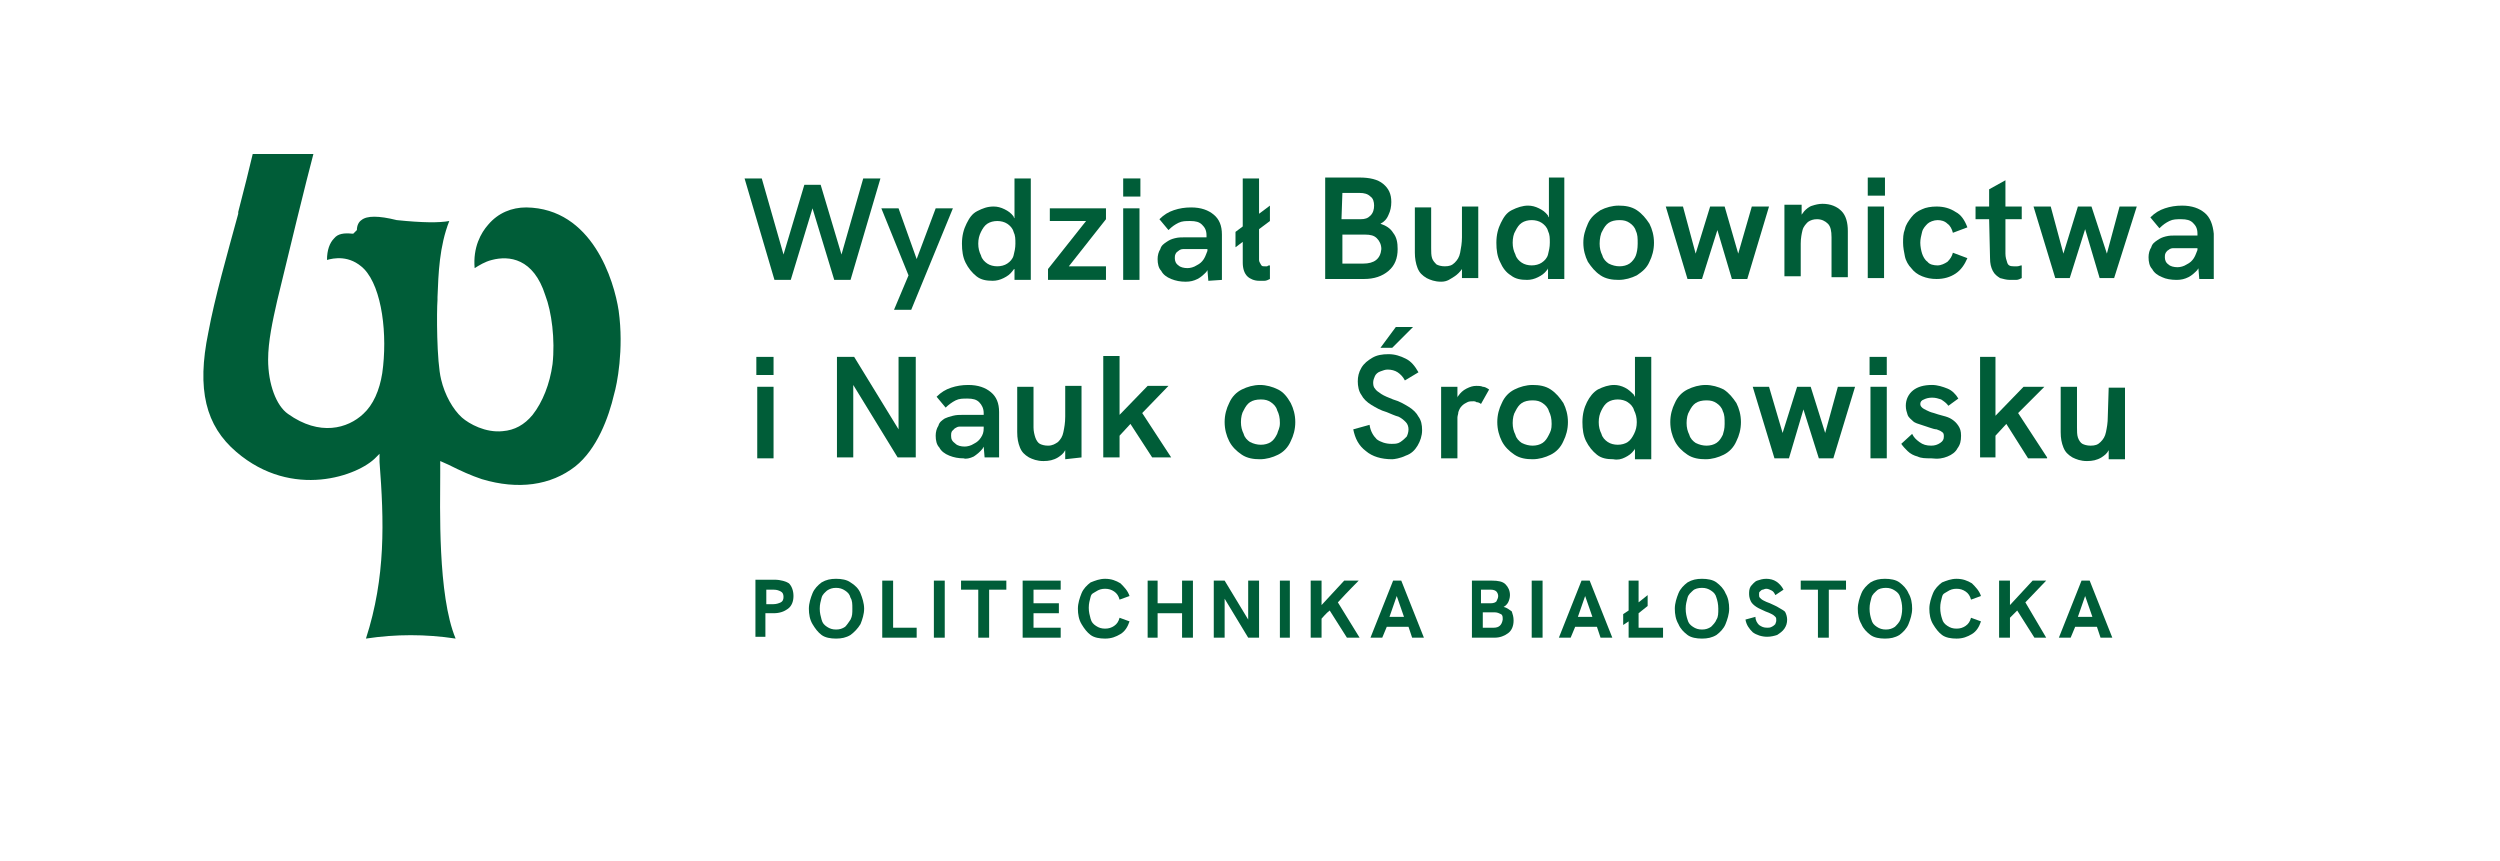
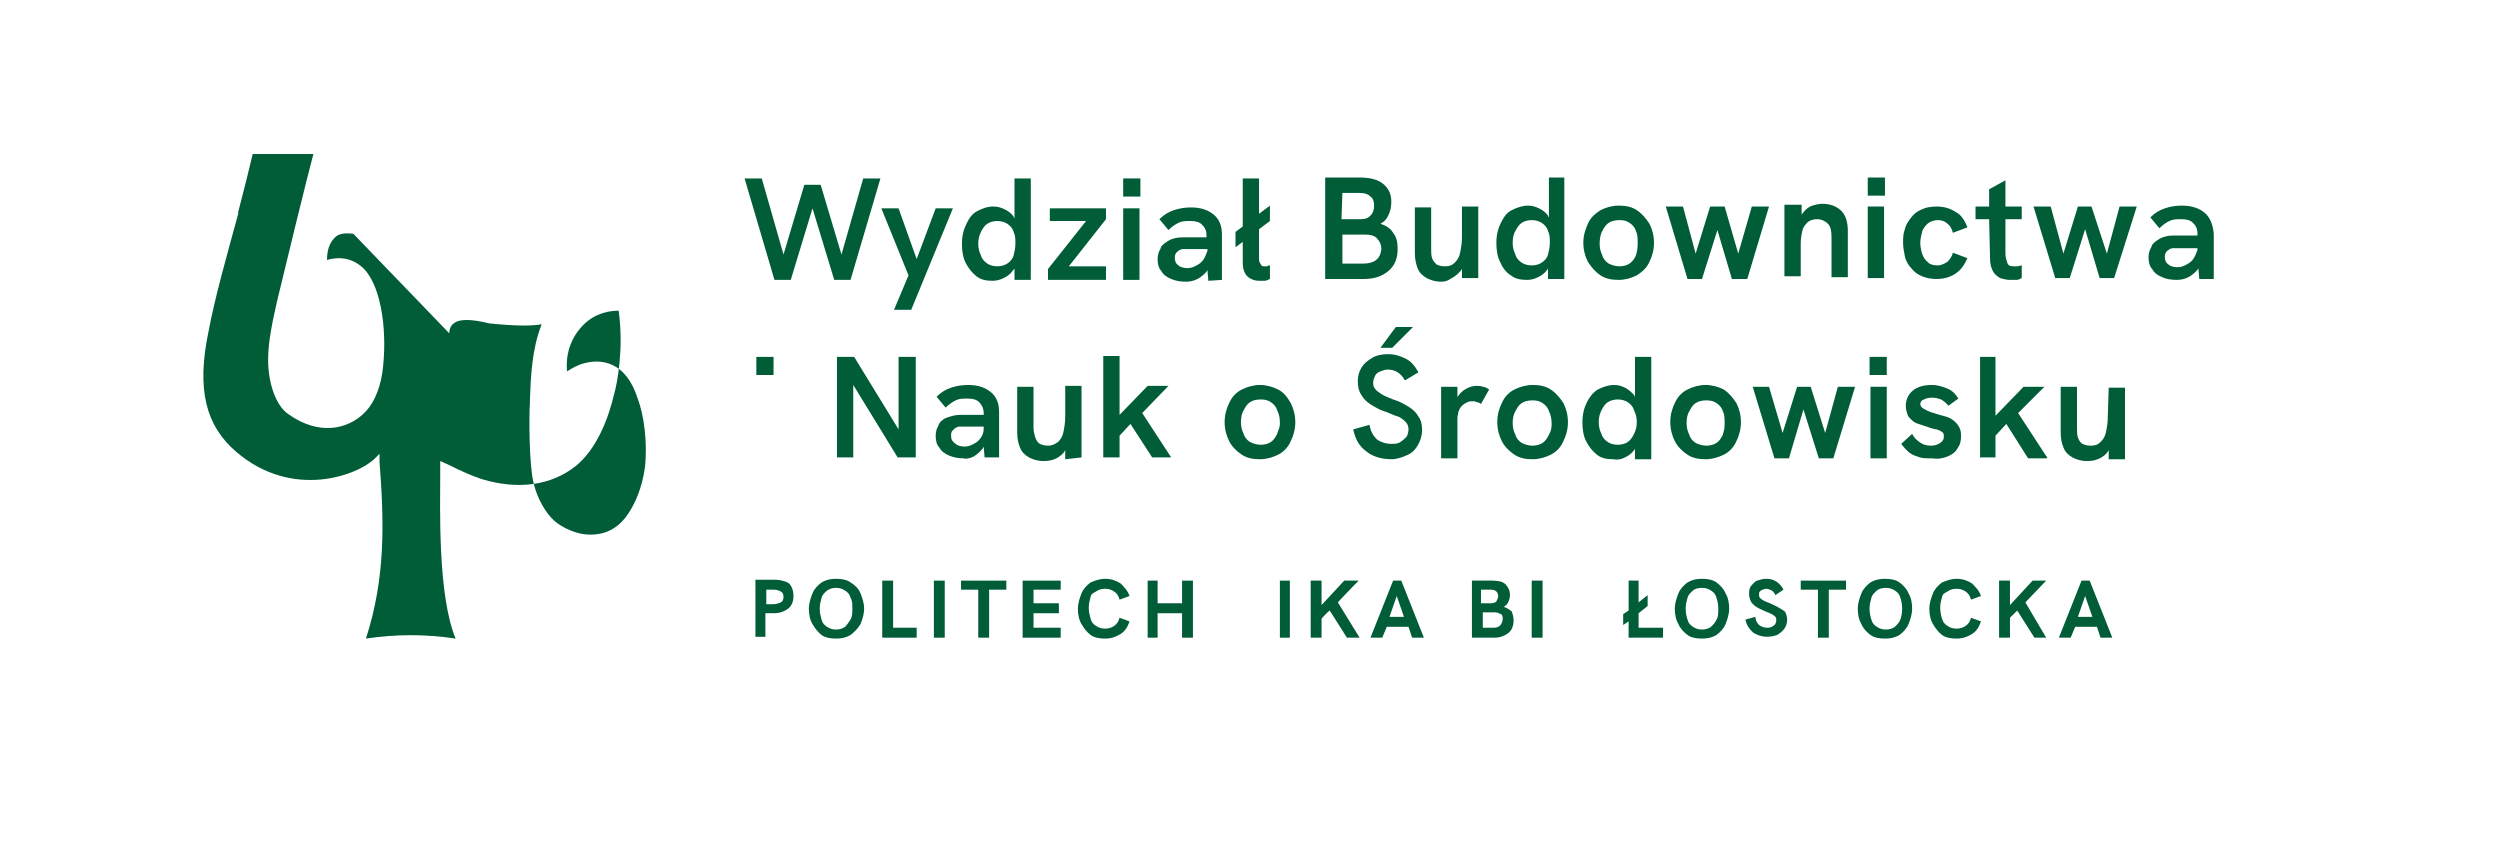
<svg xmlns="http://www.w3.org/2000/svg" version="1.1" id="Warstwa_1" x="0px" y="0px" viewBox="0 0 276 95" style="enable-background:new 0 0 276 95;" xml:space="preserve">
  <style type="text/css">
	.st0{fill:#FFFFFF;}
	.st1{fill:#005D38;}
</style>
  <rect class="st0" width="276" height="95" />
  <g>
-     <path class="st1" d="M68.3,34.3C67.8,31,65.4,23,58.1,22.9c-1.6,0-3.1,0.6-4.2,1.9c-0.8,0.9-1.7,2.5-1.5,4.8   c0.5-0.3,1.1-0.7,1.9-0.9c1.9-0.5,4.6-0.2,5.9,3.9c0.7,1.8,1.1,4.9,0.8,7.6c-0.3,2.2-1.1,4.2-2.2,5.6c-0.9,1.1-2,1.7-3.3,1.8   c-1.9,0.2-3.7-0.8-4.5-1.5c-1-0.9-1.9-2.5-2.3-4.2c-0.5-2-0.5-7.5-0.4-8.8v-0.3c0.1-2.6,0.2-5.6,1.3-8.4c-1.1,0.2-2.9,0.2-5.8-0.1   c-2-0.5-3.3-0.5-3.9,0c-0.3,0.2-0.5,0.6-0.5,1.1v0L39,25.8h-0.1c-0.9-0.1-1.6,0-2,0.5c-0.5,0.5-0.8,1.3-0.8,2.4   c0.7-0.2,2.5-0.6,4.1,1c2,2.1,2.6,7.3,2,11.5c-0.3,1.9-1,3.5-2.1,4.5c-1.7,1.6-4.8,2.5-8.3,0c-1.3-0.9-2.2-3.3-2.2-6   c0-2,0.5-4.3,1-6.5c1.1-4.6,3.3-13.6,4-16.2h-6.7c-0.4,1.7-0.9,3.7-1.6,6.4l0,0.2c-1.2,4.4-2.6,9.3-3.3,13.1   C21.7,43,22.7,47,26.1,49.9c6.2,5.3,13.5,2.6,15.4,0.6l0.4-0.4l0,0.9c0.5,6.5,0.7,12.7-1.5,19.5c3.3-0.5,6.6-0.5,9.9,0   c-2-4.8-1.7-14.6-1.7-18.2v0c0-0.4,0-0.8,0-1v-0.4l0.9,0.4c1.4,0.7,2.5,1.2,3.7,1.6c4,1.2,7.6,0.7,10.3-1.4c2.4-1.9,3.7-5.4,4.3-8   l0,0C68.1,42.5,68.9,38.6,68.3,34.3L68.3,34.3z" />
-     <polygon class="st1" points="137.8,68.4 135.2,64.1 134,64.1 134,70.4 135.2,70.4 135.2,66.1 137.8,70.4 139,70.4 139,64.1    137.8,64.1  " />
+     <path class="st1" d="M68.3,34.3c-1.6,0-3.1,0.6-4.2,1.9c-0.8,0.9-1.7,2.5-1.5,4.8   c0.5-0.3,1.1-0.7,1.9-0.9c1.9-0.5,4.6-0.2,5.9,3.9c0.7,1.8,1.1,4.9,0.8,7.6c-0.3,2.2-1.1,4.2-2.2,5.6c-0.9,1.1-2,1.7-3.3,1.8   c-1.9,0.2-3.7-0.8-4.5-1.5c-1-0.9-1.9-2.5-2.3-4.2c-0.5-2-0.5-7.5-0.4-8.8v-0.3c0.1-2.6,0.2-5.6,1.3-8.4c-1.1,0.2-2.9,0.2-5.8-0.1   c-2-0.5-3.3-0.5-3.9,0c-0.3,0.2-0.5,0.6-0.5,1.1v0L39,25.8h-0.1c-0.9-0.1-1.6,0-2,0.5c-0.5,0.5-0.8,1.3-0.8,2.4   c0.7-0.2,2.5-0.6,4.1,1c2,2.1,2.6,7.3,2,11.5c-0.3,1.9-1,3.5-2.1,4.5c-1.7,1.6-4.8,2.5-8.3,0c-1.3-0.9-2.2-3.3-2.2-6   c0-2,0.5-4.3,1-6.5c1.1-4.6,3.3-13.6,4-16.2h-6.7c-0.4,1.7-0.9,3.7-1.6,6.4l0,0.2c-1.2,4.4-2.6,9.3-3.3,13.1   C21.7,43,22.7,47,26.1,49.9c6.2,5.3,13.5,2.6,15.4,0.6l0.4-0.4l0,0.9c0.5,6.5,0.7,12.7-1.5,19.5c3.3-0.5,6.6-0.5,9.9,0   c-2-4.8-1.7-14.6-1.7-18.2v0c0-0.4,0-0.8,0-1v-0.4l0.9,0.4c1.4,0.7,2.5,1.2,3.7,1.6c4,1.2,7.6,0.7,10.3-1.4c2.4-1.9,3.7-5.4,4.3-8   l0,0C68.1,42.5,68.9,38.6,68.3,34.3L68.3,34.3z" />
    <path class="st1" d="M229.8,64.1l-2.5,6.3h1.3l0.5-1.2h2.4l0.4,1.2h1.3l-2.5-6.3H229.8L229.8,64.1z M229.4,68.1l0.8-2.3l0.8,2.3   H229.4z" />
    <rect x="141.3" y="64.1" class="st1" width="1.1" height="6.3" />
    <path class="st1" d="M150,64.1h-1.6l-2.5,2.7v-2.7h-1.2v6.3h1.2v-2.1c0.1-0.1,0.5-0.6,0.9-0.9l1.9,3h1.4l-2.4-3.9   C148.8,65.3,150,64.1,150,64.1z" />
    <path class="st1" d="M85.5,64h-2.1v6.3h1.1v-2.6h0.9c0.7,0,1.2-0.2,1.6-0.5c0.4-0.3,0.6-0.8,0.6-1.4s-0.2-1.1-0.5-1.4   C86.8,64.2,86.2,64,85.5,64L85.5,64z M86.2,66.5c-0.2,0.1-0.5,0.2-0.8,0.2h-0.8v-1.6h0.8c0.4,0,0.6,0.1,0.8,0.2s0.3,0.3,0.3,0.6   S86.4,66.4,86.2,66.5z" />
    <rect x="103.1" y="64.1" class="st1" width="1.2" height="6.3" />
    <polygon class="st1" points="106.1,65.1 108,65.1 108,70.4 109.2,70.4 109.2,65.1 111.1,65.1 111.1,64.1 106.1,64.1  " />
    <polygon class="st1" points="130.5,66.6 127.8,66.6 127.8,64.1 126.7,64.1 126.7,70.4 127.8,70.4 127.8,67.7 130.5,67.7    130.5,70.4 131.7,70.4 131.7,64.1 130.5,64.1  " />
    <polygon class="st1" points="112.9,70.4 117.1,70.4 117.1,69.3 114.1,69.3 114.1,67.7 116.9,67.7 116.9,66.6 114.1,66.6    114.1,65.1 117.1,65.1 117.1,64.1 112.9,64.1  " />
    <polygon class="st1" points="98.6,64.1 97.4,64.1 97.4,70.4 101.2,70.4 101.2,70.4 101.2,69.3 98.6,69.3  " />
    <path class="st1" d="M93.9,64.3c-0.4-0.3-1-0.4-1.6-0.4s-1.1,0.1-1.6,0.4c-0.4,0.3-0.8,0.7-1,1.2s-0.4,1.1-0.4,1.7s0.1,1.2,0.4,1.7   s0.6,0.9,1,1.2c0.4,0.3,1,0.4,1.6,0.4s1.1-0.1,1.6-0.4h0c0.4-0.3,0.8-0.7,1.1-1.2c0.2-0.5,0.4-1.1,0.4-1.7S95.2,66,95,65.5   S94.4,64.6,93.9,64.3z M93.9,68.4c-0.2,0.3-0.4,0.6-0.6,0.8c-0.3,0.2-0.6,0.3-1,0.3s-0.7-0.1-1-0.3v0c-0.3-0.2-0.5-0.4-0.6-0.8   s-0.2-0.7-0.2-1.2s0.1-0.8,0.2-1.2s0.4-0.6,0.6-0.8c0.3-0.2,0.6-0.3,1-0.3s0.7,0.1,1,0.3s0.5,0.4,0.6,0.8c0.2,0.3,0.2,0.7,0.2,1.2   S94.1,68,93.9,68.4L93.9,68.4z" />
    <path class="st1" d="M121,65.3c0.3-0.2,0.6-0.3,1-0.3c0.4,0,0.7,0.1,1,0.3c0.3,0.2,0.5,0.5,0.6,0.9l1.1-0.4c-0.2-0.6-0.6-1-1-1.4   c-0.5-0.3-1-0.5-1.7-0.5c-0.6,0-1.1,0.2-1.6,0.4c-0.4,0.3-0.8,0.7-1,1.2s-0.4,1.1-0.4,1.7s0.1,1.2,0.4,1.7s0.6,0.9,1,1.2   c0.4,0.3,1,0.4,1.6,0.4c0.7,0,1.2-0.2,1.7-0.5v0c0.5-0.3,0.8-0.8,1-1.4l-1.1-0.4c-0.1,0.4-0.3,0.7-0.6,0.9s-0.6,0.3-1,0.3   c-0.4,0-0.7-0.1-1-0.3c-0.3-0.2-0.5-0.4-0.6-0.8s-0.2-0.7-0.2-1.2s0.1-0.8,0.2-1.2S120.7,65.5,121,65.3L121,65.3z" />
    <polygon class="st1" points="180.9,67.7 181.9,66.9 181.9,65.7 180.9,66.5 180.9,64.1 179.8,64.1 179.8,67.4 179.2,67.8 179.2,69    179.8,68.6 179.8,70.4 183.5,70.4 183.6,70.4 183.6,69.3 180.9,69.3  " />
    <path class="st1" d="M196.4,67.1c-0.3-0.2-0.6-0.3-1-0.5c-0.3-0.1-0.5-0.2-0.7-0.3s-0.3-0.2-0.4-0.3c-0.1-0.1-0.1-0.2-0.1-0.4   s0-0.2,0.1-0.3s0.2-0.2,0.3-0.2s0.2-0.1,0.4-0.1c0.2,0,0.4,0.1,0.6,0.2s0.3,0.3,0.4,0.5l0.9-0.6c-0.2-0.4-0.5-0.7-0.8-0.9   c-0.3-0.2-0.7-0.3-1.1-0.3s-0.7,0.1-1,0.2s-0.5,0.4-0.7,0.6c-0.2,0.3-0.2,0.6-0.2,0.9s0.1,0.6,0.2,0.8c0.1,0.2,0.3,0.4,0.6,0.6   c0.3,0.2,0.6,0.3,1,0.5c0.3,0.1,0.5,0.2,0.7,0.3c0.2,0.1,0.3,0.2,0.4,0.3c0.1,0.1,0.1,0.2,0.1,0.4s-0.1,0.3-0.1,0.4   c-0.1,0.1-0.2,0.2-0.4,0.3s-0.3,0.1-0.5,0.1c-0.4,0-0.6-0.1-0.9-0.3c-0.2-0.2-0.4-0.5-0.4-0.9l-1.1,0.3c0.1,0.6,0.4,1,0.8,1.4   c0.4,0.3,1,0.5,1.6,0.5c0.4,0,0.8-0.1,1.1-0.2v0c0.3-0.2,0.6-0.4,0.8-0.7c0.2-0.3,0.3-0.6,0.3-1c0-0.3-0.1-0.6-0.2-0.8   S196.7,67.3,196.4,67.1L196.4,67.1z" />
    <path class="st1" d="M209.7,64.3c-0.4-0.3-1-0.4-1.6-0.4s-1.1,0.1-1.6,0.4c-0.4,0.3-0.8,0.7-1,1.2s-0.4,1.1-0.4,1.7   s0.1,1.2,0.4,1.7c0.2,0.5,0.6,0.9,1,1.2s1,0.4,1.6,0.4s1.1-0.1,1.6-0.4c0.4-0.3,0.8-0.7,1-1.2s0.4-1.1,0.4-1.7s-0.1-1.2-0.4-1.7   C210.5,65,210.1,64.6,209.7,64.3z M209.8,68.4c-0.1,0.3-0.4,0.6-0.6,0.8c-0.3,0.2-0.6,0.3-1,0.3s-0.7-0.1-1-0.3v0   c-0.3-0.2-0.5-0.4-0.6-0.8c-0.1-0.3-0.2-0.7-0.2-1.2s0.1-0.8,0.2-1.2s0.4-0.6,0.6-0.8s0.6-0.3,1-0.3s0.7,0.1,1,0.3   c0.3,0.2,0.5,0.4,0.6,0.8c0.1,0.3,0.2,0.7,0.2,1.2S209.9,68.1,209.8,68.4L209.8,68.4z" />
-     <path class="st1" d="M174.6,64.1l-2.5,6.3h1.3l0.5-1.2h2.4l0.4,1.2h1.3l-2.5-6.3H174.6L174.6,64.1z M174.2,68.1l0.8-2.3l0.8,2.3   H174.2z" />
    <path class="st1" d="M215,65.3c0.3-0.2,0.6-0.3,1-0.3c0.4,0,0.7,0.1,1,0.3c0.3,0.2,0.5,0.5,0.6,0.9l1.1-0.4c-0.2-0.6-0.6-1-1-1.4   c-0.5-0.3-1-0.5-1.7-0.5c-0.6,0-1.1,0.2-1.6,0.4c-0.4,0.3-0.8,0.7-1,1.2s-0.4,1.1-0.4,1.7s0.1,1.2,0.4,1.7s0.6,0.9,1,1.2   c0.4,0.3,1,0.4,1.6,0.4c0.7,0,1.2-0.2,1.7-0.5v0c0.5-0.3,0.8-0.8,1-1.4l-1.1-0.4c-0.1,0.4-0.3,0.7-0.6,0.9s-0.6,0.3-1,0.3   c-0.4,0-0.7-0.1-1-0.3c-0.3-0.2-0.5-0.4-0.6-0.8c-0.1-0.3-0.2-0.7-0.2-1.2s0.1-0.8,0.2-1.2S214.7,65.5,215,65.3L215,65.3z" />
    <polygon class="st1" points="198.8,65.1 200.7,65.1 200.7,70.4 201.9,70.4 201.9,65.1 203.8,65.1 203.8,64.1 198.8,64.1  " />
    <path class="st1" d="M189.5,64.3c-0.4-0.3-1-0.4-1.6-0.4s-1.1,0.1-1.6,0.4c-0.4,0.3-0.8,0.7-1,1.2s-0.4,1.1-0.4,1.7   s0.1,1.2,0.4,1.7c0.2,0.5,0.6,0.9,1,1.2c0.4,0.3,1,0.4,1.6,0.4s1.1-0.1,1.6-0.4h0c0.4-0.3,0.8-0.7,1-1.2s0.4-1.1,0.4-1.7   s-0.1-1.2-0.4-1.7C190.3,65,189.9,64.6,189.5,64.3z M189.5,68.4c-0.1,0.3-0.4,0.6-0.6,0.8c-0.3,0.2-0.6,0.3-1,0.3s-0.7-0.1-1-0.3v0   c-0.3-0.2-0.5-0.4-0.6-0.8c-0.1-0.3-0.2-0.7-0.2-1.2s0.1-0.8,0.2-1.2s0.4-0.6,0.6-0.8s0.6-0.3,1-0.3s0.7,0.1,1,0.3s0.5,0.4,0.6,0.8   c0.1,0.3,0.2,0.7,0.2,1.2S189.7,68.1,189.5,68.4L189.5,68.4z" />
    <polygon class="st1" points="225.9,64.1 224.4,64.1 221.9,66.8 221.9,64.1 220.7,64.1 220.7,70.4 221.9,70.4 221.9,68.2    222.7,67.4 224.6,70.4 225.9,70.4 223.6,66.5  " />
    <path class="st1" d="M153.8,64.1l-2.5,6.3h1.3l0.5-1.2h2.4l0.4,1.2h1.3l-2.5-6.3H153.8L153.8,64.1z M153.4,68.1l0.8-2.3l0.8,2.3   H153.4z" />
    <path class="st1" d="M166,67c0.2-0.1,0.4-0.3,0.5-0.5s0.2-0.5,0.2-0.8c0-0.5-0.2-0.9-0.5-1.2s-0.8-0.4-1.5-0.4h-2.2v6.3h2.5   c0.6,0,1.1-0.2,1.5-0.5c0.4-0.3,0.6-0.8,0.6-1.4c0-0.4-0.1-0.7-0.2-1C166.6,67.3,166.4,67.1,166,67L166,67z M163.6,65.1h1   c0.3,0,0.5,0.1,0.6,0.2c0.1,0.1,0.2,0.3,0.2,0.5c0,0.2-0.1,0.4-0.2,0.6c-0.1,0.1-0.3,0.2-0.6,0.2h-1.1V65.1L163.6,65.1z    M164.9,69.3h-1.2v-1.7h1.3c0.3,0,0.5,0.1,0.7,0.2s0.2,0.3,0.2,0.6C165.8,69,165.5,69.3,164.9,69.3L164.9,69.3z" />
    <rect x="169.1" y="64.1" class="st1" width="1.2" height="6.3" />
    <rect x="83.5" y="39.4" class="st1" width="1.9" height="2" />
-     <rect x="83.6" y="42.7" class="st1" width="1.8" height="7.9" />
    <polygon class="st1" points="152.4,38.4 153.7,38.4 156,36.1 154.1,36.1  " />
    <rect x="206.5" y="42.7" class="st1" width="1.8" height="7.9" />
    <rect x="206.4" y="39.4" class="st1" width="1.9" height="2" />
    <polygon class="st1" points="99.2,47.4 94.3,39.4 92.4,39.4 92.4,50.5 94.2,50.5 94.2,42.5 99.1,50.5 101.1,50.5 101.1,39.4    99.2,39.4  " />
    <polygon class="st1" points="225.7,42.7 223.4,42.7 220.3,45.9 220.3,39.4 218.6,39.4 218.6,50.5 220.3,50.5 220.3,48.1    221.5,46.8 223.9,50.6 226,50.6 226,50.5 222.8,45.6  " />
    <path class="st1" d="M163,44.4c0.2,0,0.4,0.1,0.5,0.2l0.9-1.6c-0.3-0.2-0.5-0.3-0.7-0.3c-0.2-0.1-0.5-0.1-0.7-0.1   c-0.4,0-0.7,0.1-1.1,0.3s-0.7,0.5-0.9,0.8c-0.1,0.1-0.1,0.2-0.1,0.2v-1.2h-1.8v7.9h1.8l0,0v-3.5c0-0.4,0-0.8,0-1s0.1-0.4,0.1-0.6   c0.1-0.3,0.2-0.5,0.4-0.7c0.2-0.2,0.4-0.3,0.6-0.4s0.4-0.1,0.7-0.1C162.7,44.3,162.9,44.3,163,44.4L163,44.4z" />
    <path class="st1" d="M107.5,50.4L107.5,50.4c0.3-0.2,0.7-0.5,1-0.9c0-0.1,0.1-0.1,0.1-0.2l0.1,1.2h1.6v-5c0-1-0.3-1.7-0.9-2.2   c-0.6-0.5-1.4-0.8-2.5-0.8c-0.7,0-1.3,0.1-1.9,0.3c-0.6,0.2-1.1,0.5-1.6,1l1,1.2c0.3-0.3,0.7-0.6,1.1-0.8c0.4-0.2,0.8-0.2,1.3-0.2   c0.6,0,1,0.1,1.3,0.4c0.3,0.3,0.5,0.7,0.5,1.2v0.2h-2.3c-0.4,0-0.7,0-1.1,0.1s-0.7,0.2-0.9,0.3c-0.3,0.2-0.6,0.4-0.7,0.8   c-0.2,0.3-0.3,0.7-0.3,1.1c0,0.5,0.1,1,0.4,1.3c0.2,0.4,0.6,0.7,1.1,0.9c0.5,0.2,1,0.3,1.6,0.3C106.6,50.7,107.1,50.6,107.5,50.4   L107.5,50.4z M105,48.1c0-0.2,0-0.3,0.1-0.5c0.1-0.1,0.2-0.2,0.3-0.3c0.2-0.1,0.3-0.2,0.5-0.2c0.2,0,0.4,0,0.6,0h2.1v0.2l0,0   c0,0.4-0.1,0.7-0.3,1c-0.2,0.3-0.4,0.5-0.8,0.7c-0.3,0.2-0.7,0.3-1,0.3c-0.4,0-0.8-0.1-1-0.3C105.1,48.7,105,48.5,105,48.1z" />
    <path class="st1" d="M215,50.4L215,50.4c0.5-0.2,0.9-0.5,1.1-0.9c0.3-0.4,0.4-0.8,0.4-1.4c0-0.5-0.1-0.8-0.3-1.1s-0.4-0.5-0.7-0.7   s-0.6-0.3-1-0.4s-0.7-0.2-1-0.3c-0.4-0.1-0.6-0.2-0.8-0.3c-0.2-0.1-0.4-0.2-0.5-0.3c-0.1-0.1-0.2-0.2-0.2-0.4   c0-0.2,0.1-0.4,0.4-0.5c0.2-0.1,0.5-0.2,0.9-0.2c0.4,0,0.7,0.1,1,0.2c0.3,0.2,0.6,0.4,0.8,0.7l1.1-0.8c-0.3-0.5-0.7-0.9-1.2-1.1   c-0.5-0.2-1.1-0.4-1.7-0.4c-0.9,0-1.6,0.2-2.1,0.6s-0.8,1-0.8,1.7c0,0.4,0.1,0.7,0.2,1s0.4,0.5,0.6,0.7s0.6,0.3,0.9,0.4   s0.6,0.2,0.9,0.3c0.3,0.1,0.6,0.2,0.8,0.2c0.3,0.1,0.5,0.2,0.6,0.3c0.2,0.1,0.2,0.3,0.2,0.5c0,0.3-0.1,0.5-0.4,0.7s-0.6,0.3-1,0.3   c-0.5,0-0.9-0.1-1.3-0.4c-0.4-0.3-0.6-0.5-0.8-0.9l-1.2,1.1c0.2,0.3,0.4,0.5,0.7,0.8c0.3,0.3,0.7,0.5,1.1,0.6   c0.4,0.2,0.9,0.2,1.5,0.2C214,50.7,214.5,50.6,215,50.4L215,50.4z" />
    <path class="st1" d="M179.4,50.5c0.4-0.2,0.7-0.4,1-0.8c0.1-0.1,0.1-0.2,0.1-0.2v1.2h1.8V39.4h-1.8v4.4c-0.1-0.1-0.1-0.2-0.1-0.2   c-0.3-0.3-0.6-0.6-1-0.8s-0.8-0.3-1.2-0.3c-0.6,0-1.2,0.2-1.8,0.5c-0.5,0.3-0.9,0.8-1.2,1.4c-0.3,0.6-0.5,1.3-0.5,2.2   c0,0.8,0.1,1.5,0.4,2.1c0.3,0.6,0.7,1.1,1.2,1.5c0.5,0.4,1.1,0.5,1.8,0.5C178.6,50.8,179,50.7,179.4,50.5L179.4,50.5L179.4,50.5z    M177.5,48.8c-0.3-0.2-0.6-0.5-0.7-0.9c-0.2-0.4-0.3-0.8-0.3-1.3s0.1-0.9,0.3-1.3s0.4-0.7,0.7-0.9s0.7-0.3,1.1-0.3s0.8,0.1,1.1,0.3   c0.3,0.2,0.6,0.5,0.7,0.9c0.2,0.4,0.3,0.8,0.3,1.3s-0.1,0.9-0.3,1.3c-0.2,0.4-0.4,0.7-0.7,0.9c-0.3,0.2-0.7,0.3-1.1,0.3   S177.8,49,177.5,48.8L177.5,48.8z" />
    <path class="st1" d="M173.1,46.6c0-0.8-0.2-1.5-0.5-2.1c-0.4-0.6-0.8-1.1-1.4-1.5s-1.3-0.5-2-0.5s-1.4,0.2-2,0.5   c-0.6,0.3-1.1,0.8-1.4,1.5c-0.3,0.6-0.5,1.3-0.5,2.1s0.2,1.5,0.5,2.1c0.3,0.6,0.8,1.1,1.4,1.5s1.3,0.5,2,0.5s1.4-0.2,2-0.5   c0.6-0.3,1.1-0.8,1.4-1.5C172.9,48.1,173.1,47.4,173.1,46.6L173.1,46.6z M171,48c-0.2,0.4-0.4,0.7-0.7,0.9   c-0.3,0.2-0.7,0.3-1.1,0.3s-0.8-0.1-1.2-0.3c-0.3-0.2-0.6-0.5-0.7-0.9c-0.2-0.4-0.3-0.8-0.3-1.3s0.1-1,0.3-1.3   c0.2-0.4,0.4-0.7,0.7-0.9c0.3-0.2,0.7-0.3,1.2-0.3s0.8,0.1,1.1,0.3c0.3,0.2,0.6,0.5,0.7,0.9c0.2,0.4,0.3,0.8,0.3,1.4   S171.2,47.6,171,48L171,48z" />
    <path class="st1" d="M155.2,50.3L155.2,50.3c0.6-0.2,1-0.6,1.3-1.1s0.5-1.1,0.5-1.7c0-0.6-0.1-1.1-0.4-1.5   c-0.2-0.4-0.6-0.8-1.1-1.1c-0.5-0.3-1-0.6-1.7-0.8c-0.5-0.2-1-0.4-1.3-0.6s-0.6-0.4-0.7-0.6c-0.2-0.2-0.2-0.5-0.2-0.7   s0.1-0.5,0.2-0.7c0.1-0.2,0.3-0.4,0.6-0.5s0.5-0.2,0.8-0.2c0.4,0,0.8,0.1,1.1,0.3c0.3,0.2,0.6,0.5,0.8,0.9l1.5-0.9   c-0.4-0.7-0.8-1.2-1.4-1.5c-0.6-0.3-1.2-0.5-1.9-0.5c-0.7,0-1.3,0.1-1.8,0.4c-0.5,0.3-0.9,0.6-1.2,1.1c-0.3,0.5-0.4,1-0.4,1.5   s0.1,1.1,0.4,1.5c0.2,0.4,0.6,0.8,1.1,1.1c0.5,0.3,1,0.6,1.7,0.8c0.5,0.2,0.9,0.4,1.3,0.5c0.4,0.2,0.6,0.4,0.8,0.6   c0.2,0.2,0.3,0.5,0.3,0.8s-0.1,0.6-0.2,0.8c-0.2,0.2-0.4,0.4-0.7,0.6s-0.6,0.2-1,0.2c-0.6,0-1.2-0.2-1.6-0.5   c-0.4-0.4-0.7-0.9-0.8-1.6l-1.8,0.5c0.2,1,0.6,1.8,1.4,2.4c0.7,0.6,1.7,0.9,2.9,0.9C153.9,50.7,154.6,50.6,155.2,50.3L155.2,50.3z" />
    <path class="st1" d="M232.7,46c0,0.7-0.1,1.2-0.2,1.7s-0.3,0.8-0.6,1.1s-0.6,0.4-1.1,0.4c-0.4,0-0.7-0.1-0.9-0.2s-0.4-0.4-0.5-0.7   c-0.1-0.3-0.1-0.7-0.1-1.1v-4.5h-1.8v5c0,0.7,0.1,1.2,0.3,1.7c0.2,0.5,0.5,0.8,1,1.1c0.4,0.2,0.9,0.4,1.6,0.4   c0.6,0,1.1-0.1,1.6-0.4h0c0.3-0.2,0.6-0.4,0.8-0.8v1h1.8v-7.9h-1.8L232.7,46L232.7,46z" />
    <path class="st1" d="M141.1,43c-0.6-0.3-1.3-0.5-2-0.5s-1.4,0.2-2,0.5c-0.6,0.3-1.1,0.8-1.4,1.5c-0.3,0.6-0.5,1.3-0.5,2.1   s0.2,1.5,0.5,2.1c0.3,0.6,0.8,1.1,1.4,1.5s1.3,0.5,2,0.5s1.4-0.2,2-0.5h0c0.6-0.3,1.1-0.8,1.4-1.5c0.3-0.6,0.5-1.3,0.5-2.1   s-0.2-1.5-0.5-2.1C142.1,43.8,141.7,43.3,141.1,43L141.1,43z M141,47.9c-0.2,0.4-0.4,0.7-0.7,0.9c-0.3,0.2-0.7,0.3-1.1,0.3   s-0.8-0.1-1.2-0.3c-0.3-0.2-0.6-0.5-0.7-0.9c-0.2-0.4-0.3-0.8-0.3-1.3s0.1-1,0.3-1.3c0.2-0.4,0.4-0.7,0.7-0.9   c0.3-0.2,0.7-0.3,1.2-0.3s0.8,0.1,1.1,0.3c0.3,0.2,0.6,0.5,0.7,0.9c0.2,0.4,0.3,0.8,0.3,1.4S141.1,47.5,141,47.9L141,47.9z" />
    <polygon class="st1" points="201.5,47.8 199.9,42.7 198.4,42.7 196.8,47.8 195.3,42.7 193.5,42.7 195.9,50.6 197.5,50.6    199.1,45.2 200.8,50.6 202.4,50.6 204.8,42.7 202.9,42.7  " />
    <path class="st1" d="M119.4,50.5v-7.9h-1.8V46c0,0.7-0.1,1.2-0.2,1.7c-0.1,0.5-0.3,0.8-0.6,1.1c-0.3,0.2-0.6,0.4-1.1,0.4   c-0.4,0-0.7-0.1-0.9-0.2s-0.4-0.4-0.5-0.7s-0.2-0.7-0.2-1.1v-4.5h-1.8v5c0,0.7,0.1,1.2,0.3,1.7c0.2,0.5,0.5,0.8,1,1.1   c0.4,0.2,0.9,0.4,1.6,0.4c0.6,0,1.1-0.1,1.6-0.4c0.3-0.2,0.6-0.4,0.8-0.8v1L119.4,50.5L119.4,50.5z" />
    <polygon class="st1" points="129.3,50.5 129.3,50.5 126.1,45.6 129,42.6 126.7,42.6 123.6,45.8 123.6,39.3 121.8,39.3 121.8,50.5    123.6,50.5 123.6,48.1 124.8,46.8 127.2,50.5  " />
    <path class="st1" d="M190.3,43c-0.6-0.3-1.3-0.5-2-0.5s-1.4,0.2-2,0.5c-0.6,0.3-1.1,0.8-1.4,1.5c-0.3,0.6-0.5,1.3-0.5,2.1   s0.2,1.5,0.5,2.1c0.3,0.6,0.8,1.1,1.4,1.5s1.3,0.5,2,0.5s1.4-0.2,2-0.5h0c0.6-0.3,1.1-0.8,1.4-1.5c0.3-0.6,0.5-1.3,0.5-2.1   s-0.2-1.5-0.5-2.1C191.3,43.9,190.9,43.4,190.3,43L190.3,43z M190.2,48c-0.2,0.4-0.4,0.7-0.7,0.9c-0.3,0.2-0.7,0.3-1.1,0.3   s-0.8-0.1-1.2-0.3c-0.3-0.2-0.6-0.5-0.7-0.9c-0.2-0.4-0.3-0.8-0.3-1.3s0.1-1,0.3-1.3c0.2-0.4,0.4-0.7,0.7-0.9   c0.3-0.2,0.7-0.3,1.2-0.3s0.8,0.1,1.1,0.3s0.6,0.5,0.7,0.9c0.2,0.4,0.2,0.8,0.2,1.4S190.3,47.6,190.2,48L190.2,48z" />
    <path class="st1" d="M176.7,30.4c0.6,0.4,1.3,0.5,2,0.5s1.4-0.2,2-0.5c0.6-0.4,1.1-0.8,1.4-1.5c0.3-0.6,0.5-1.3,0.5-2.1   s-0.2-1.5-0.5-2.1c-0.4-0.6-0.8-1.1-1.4-1.5c-0.6-0.4-1.3-0.5-2-0.5s-1.4,0.2-2,0.5c-0.6,0.4-1.1,0.8-1.4,1.5s-0.5,1.3-0.5,2.1   s0.2,1.5,0.5,2.1C175.7,29.5,176.1,30,176.7,30.4L176.7,30.4z M176.9,25.5c0.2-0.4,0.4-0.7,0.7-0.9c0.3-0.2,0.7-0.3,1.2-0.3   s0.8,0.1,1.1,0.3c0.3,0.2,0.6,0.5,0.7,0.9c0.2,0.4,0.2,0.8,0.2,1.4s-0.1,1-0.2,1.3s-0.4,0.7-0.7,0.9c-0.3,0.2-0.7,0.3-1.1,0.3   s-0.8-0.1-1.2-0.3c-0.3-0.2-0.6-0.5-0.7-0.9c-0.2-0.4-0.3-0.8-0.3-1.3S176.7,25.8,176.9,25.5L176.9,25.5z" />
    <path class="st1" d="M198.8,26.9c0-0.6,0.1-1.1,0.2-1.5c0.1-0.4,0.4-0.7,0.6-0.9c0.3-0.2,0.6-0.3,1-0.3c0.5,0,0.9,0.2,1.2,0.5   s0.4,0.8,0.4,1.5v4.4h1.8v-5.1c0-0.9-0.2-1.7-0.7-2.2c-0.5-0.5-1.2-0.8-2.1-0.8c-0.4,0-0.8,0.1-1.1,0.2c-0.4,0.1-0.7,0.4-0.9,0.6   c-0.1,0.1-0.2,0.3-0.3,0.4v-1.1H197v7.9h1.8L198.8,26.9L198.8,26.9z" />
    <polygon class="st1" points="232.6,28 230.9,22.8 229.4,22.8 227.8,28 226.4,22.8 224.5,22.8 226.9,30.7 228.5,30.7 230.2,25.3    231.8,30.7 233.4,30.7 235.9,22.8 234,22.8  " />
    <path class="st1" d="M211,29.6c0.3,0.4,0.7,0.7,1.2,0.9s1,0.3,1.6,0.3c0.8,0,1.5-0.2,2.1-0.6c0.6-0.4,1-1,1.3-1.7l-1.6-0.6   c-0.1,0.4-0.3,0.7-0.6,1c-0.3,0.2-0.7,0.4-1.1,0.4s-0.9-0.1-1.1-0.4c-0.3-0.2-0.5-0.6-0.6-0.9s-0.2-0.8-0.2-1.2s0.1-0.8,0.2-1.2   c0.1-0.4,0.4-0.7,0.6-0.9s0.7-0.4,1.1-0.4s0.8,0.1,1.1,0.4c0.3,0.2,0.5,0.6,0.6,1l1.6-0.6c-0.3-0.8-0.7-1.4-1.3-1.7   c-0.6-0.4-1.3-0.6-2.1-0.6c-0.6,0-1.2,0.1-1.6,0.3c-0.5,0.2-0.9,0.5-1.2,0.9c-0.3,0.4-0.6,0.8-0.7,1.3c-0.2,0.5-0.2,1-0.2,1.5   s0.1,1,0.2,1.5C210.4,28.8,210.7,29.3,211,29.6L211,29.6z" />
    <rect x="206.2" y="19.6" class="st1" width="1.9" height="2" />
    <path class="st1" d="M219.7,28.5c0,0.6,0.1,1,0.3,1.4c0.2,0.4,0.5,0.6,0.8,0.8c0.4,0.1,0.7,0.2,1.1,0.2c0.2,0,0.4,0,0.7,0l0,0   c0.2,0,0.4-0.1,0.6-0.2v-1.4c-0.2,0-0.3,0.1-0.5,0.1c-0.1,0-0.3,0-0.4,0c-0.4,0-0.6-0.1-0.7-0.4s-0.2-0.6-0.2-1v-3.8h1.8v-1.4h-1.8   v-2.9l-1.8,1v1.9h-1.5v1.4h1.5L219.7,28.5L219.7,28.5z" />
    <path class="st1" d="M243.4,23.5c-0.6-0.5-1.4-0.8-2.5-0.8c-0.7,0-1.3,0.1-1.9,0.3c-0.6,0.2-1.1,0.5-1.6,1l1,1.2   c0.4-0.4,0.7-0.6,1.1-0.8c0.4-0.2,0.8-0.2,1.3-0.2c0.6,0,1,0.1,1.3,0.4c0.3,0.3,0.5,0.6,0.5,1.2V26h-2.4c-0.4,0-0.7,0-1.1,0.1   s-0.6,0.2-0.9,0.4c-0.3,0.2-0.6,0.4-0.7,0.8c-0.2,0.3-0.3,0.7-0.3,1.1c0,0.5,0.1,1,0.4,1.3c0.2,0.4,0.6,0.7,1.1,0.9   c0.4,0.2,1,0.3,1.6,0.3c0.5,0,0.9-0.1,1.3-0.3l0,0c0.4-0.2,0.7-0.5,1-0.8c0-0.1,0.1-0.1,0.1-0.2l0.1,1.2h1.6v-5   C244.3,24.8,244,24,243.4,23.5L243.4,23.5z M242.2,28.5c-0.2,0.3-0.4,0.5-0.8,0.7c-0.3,0.2-0.7,0.3-1,0.3c-0.4,0-0.8-0.1-1-0.3   c-0.3-0.2-0.4-0.5-0.4-0.8c0-0.2,0-0.3,0.1-0.5c0.1-0.1,0.1-0.2,0.3-0.3c0.1-0.1,0.3-0.2,0.5-0.2s0.4,0,0.6,0h2.1v0.2l0,0   C242.5,27.8,242.4,28.2,242.2,28.5L242.2,28.5z" />
    <rect x="206.2" y="22.8" class="st1" width="1.8" height="7.9" />
    <path class="st1" d="M166.8,30.4c0.5,0.4,1.1,0.5,1.8,0.5c0.4,0,0.8-0.1,1.2-0.3v0c0.4-0.2,0.7-0.4,1-0.8c0.1-0.1,0.1-0.2,0.1-0.2   v1.2h1.8V19.6H171V24c-0.1-0.1-0.1-0.2-0.1-0.2c-0.3-0.4-0.6-0.6-1-0.8s-0.8-0.3-1.2-0.3c-0.6,0-1.2,0.2-1.8,0.5s-0.9,0.8-1.2,1.4   c-0.3,0.6-0.5,1.3-0.5,2.2c0,0.8,0.1,1.5,0.4,2.1C165.9,29.6,166.3,30.1,166.8,30.4L166.8,30.4z M167.3,25.5   c0.2-0.4,0.4-0.7,0.7-0.9c0.3-0.2,0.7-0.3,1.1-0.3s0.8,0.1,1.1,0.3c0.3,0.2,0.6,0.5,0.7,0.9c0.2,0.4,0.2,0.8,0.2,1.3   s-0.1,0.9-0.2,1.3s-0.4,0.7-0.7,0.9c-0.3,0.2-0.7,0.3-1.1,0.3s-0.8-0.1-1.1-0.3v0c-0.3-0.2-0.6-0.5-0.7-0.9   c-0.2-0.4-0.3-0.8-0.3-1.3S167.1,25.8,167.3,25.5L167.3,25.5z" />
    <polygon class="st1" points="122.1,29.4 118,29.4 122.1,24.2 122.1,23 115.9,23 115.9,24.4 119.9,24.4 115.7,29.7 115.7,30.9    122.1,30.9  " />
    <polygon class="st1" points="87.3,30.9 89.7,23 92.1,30.9 93.9,30.9 97.2,19.7 95.3,19.7 92.9,28.1 90.6,20.4 88.8,20.4 86.5,28.1    84.1,19.7 82.2,19.7 85.5,30.9  " />
    <path class="st1" d="M150.6,30.8c1.1,0,2-0.3,2.7-0.9s1-1.4,1-2.4c0-0.7-0.1-1.3-0.5-1.8c-0.3-0.5-0.8-0.8-1.4-1   c0.4-0.2,0.7-0.5,0.9-1c0.2-0.4,0.3-0.9,0.3-1.4c0-0.9-0.3-1.5-0.9-2s-1.5-0.7-2.6-0.7h-3.8v11.2L150.6,30.8L150.6,30.8L150.6,30.8   z M148.2,21.3h1.9c0.5,0,0.9,0.1,1.2,0.4c0.3,0.2,0.4,0.6,0.4,1s-0.1,0.8-0.4,1.1c-0.3,0.3-0.6,0.4-1.1,0.4h-2.1L148.2,21.3   L148.2,21.3z M150.5,29.1h-2.3v-3.2h2.5c0.6,0,1,0.1,1.3,0.4c0.3,0.3,0.5,0.7,0.5,1.2C152.4,28.6,151.7,29.1,150.5,29.1L150.5,29.1   z" />
    <path class="st1" d="M134.9,30.9v-5c0-1-0.3-1.7-0.9-2.2c-0.6-0.5-1.4-0.8-2.5-0.8c-0.7,0-1.3,0.1-1.9,0.3c-0.6,0.2-1.1,0.5-1.6,1   l1,1.2c0.4-0.4,0.7-0.6,1.1-0.8c0.4-0.2,0.8-0.2,1.3-0.2c0.6,0,1,0.1,1.3,0.4c0.3,0.3,0.5,0.6,0.5,1.2v0.2h-2.4   c-0.4,0-0.7,0-1.1,0.1s-0.6,0.2-0.9,0.4c-0.3,0.2-0.6,0.4-0.7,0.8c-0.2,0.3-0.3,0.7-0.3,1.1c0,0.5,0.1,1,0.4,1.3   c0.2,0.4,0.6,0.7,1.1,0.9c0.5,0.2,1,0.3,1.6,0.3c0.5,0,0.9-0.1,1.3-0.3l0,0c0.4-0.2,0.7-0.5,1-0.8c0-0.1,0.1-0.1,0.1-0.2l0.1,1.2   L134.9,30.9L134.9,30.9z M132.9,28.6c-0.2,0.3-0.4,0.5-0.8,0.7c-0.3,0.2-0.7,0.3-1,0.3c-0.4,0-0.8-0.1-1-0.3   c-0.3-0.2-0.4-0.5-0.4-0.8c0-0.2,0-0.3,0.1-0.5s0.2-0.2,0.3-0.3c0.1-0.1,0.3-0.2,0.5-0.2s0.4,0,0.6,0h2.1v0.2l0,0   C133.2,27.9,133.1,28.3,132.9,28.6L132.9,28.6z" />
    <path class="st1" d="M113.8,30.9V19.7H112v4.4c-0.1-0.1-0.1-0.2-0.1-0.2c-0.3-0.4-0.6-0.6-1-0.8s-0.8-0.3-1.2-0.3   c-0.7,0-1.2,0.2-1.8,0.5s-0.9,0.8-1.2,1.4c-0.3,0.6-0.5,1.3-0.5,2.2c0,0.8,0.1,1.5,0.4,2.1c0.3,0.6,0.7,1.1,1.2,1.5   s1.1,0.5,1.8,0.5c0.4,0,0.8-0.1,1.2-0.3v0c0.4-0.2,0.7-0.4,1-0.8c0.1-0.1,0.1-0.2,0.2-0.2v1.2L113.8,30.9L113.8,30.9z M111.2,29.1   c-0.3,0.2-0.7,0.3-1.1,0.3s-0.8-0.1-1.1-0.3v0c-0.3-0.2-0.6-0.5-0.7-0.9c-0.2-0.4-0.3-0.8-0.3-1.3s0.1-0.9,0.3-1.3   c0.2-0.4,0.4-0.7,0.7-0.9s0.7-0.3,1.1-0.3s0.8,0.1,1.1,0.3c0.3,0.2,0.6,0.5,0.7,0.9c0.2,0.4,0.2,0.8,0.2,1.3s-0.1,0.9-0.2,1.3   S111.5,28.9,111.2,29.1L111.2,29.1z" />
    <polygon class="st1" points="98.7,34.2 100.6,34.2 105.2,23 103.3,23 101.2,28.6 99.2,23 97.3,23 100.3,30.4  " />
    <path class="st1" d="M160.6,30.5L160.6,30.5c0.3-0.2,0.6-0.5,0.8-0.8v1h1.8v-7.9h-1.8v3.4c0,0.6-0.1,1.2-0.2,1.7   c-0.1,0.5-0.3,0.8-0.6,1.1s-0.6,0.4-1.1,0.4c-0.4,0-0.7-0.1-0.9-0.2c-0.2-0.2-0.4-0.4-0.5-0.7s-0.1-0.7-0.1-1.1v-4.5h-1.8v5   c0,0.6,0.1,1.2,0.3,1.7c0.2,0.5,0.5,0.8,1,1.1c0.4,0.2,0.9,0.4,1.6,0.4S160.1,30.8,160.6,30.5L160.6,30.5z" />
    <path class="st1" d="M137.2,29c0,0.7,0.2,1.2,0.5,1.5s0.8,0.5,1.3,0.5c0.2,0,0.4,0,0.6,0s0.4-0.1,0.6-0.2v-1.5   c-0.1,0-0.2,0-0.3,0.1c-0.1,0-0.2,0-0.3,0c-0.2,0-0.3,0-0.4-0.2s-0.2-0.3-0.2-0.5v-3.4l1.2-0.9v-1.7l-1.2,0.9v-3.9h-1.8v5.3   l-0.8,0.6v1.7l0.8-0.6L137.2,29L137.2,29z" />
    <polygon class="st1" points="187.9,30.8 189.6,25.4 191.2,30.8 192.9,30.8 195.3,22.8 193.4,22.8 191.9,28 190.4,22.8 188.8,22.8    187.2,28 185.8,22.8 183.9,22.8 186.3,30.8  " />
    <rect x="124" y="19.7" class="st1" width="1.9" height="2" />
    <rect x="124" y="23" class="st1" width="1.8" height="7.9" />
  </g>
</svg>